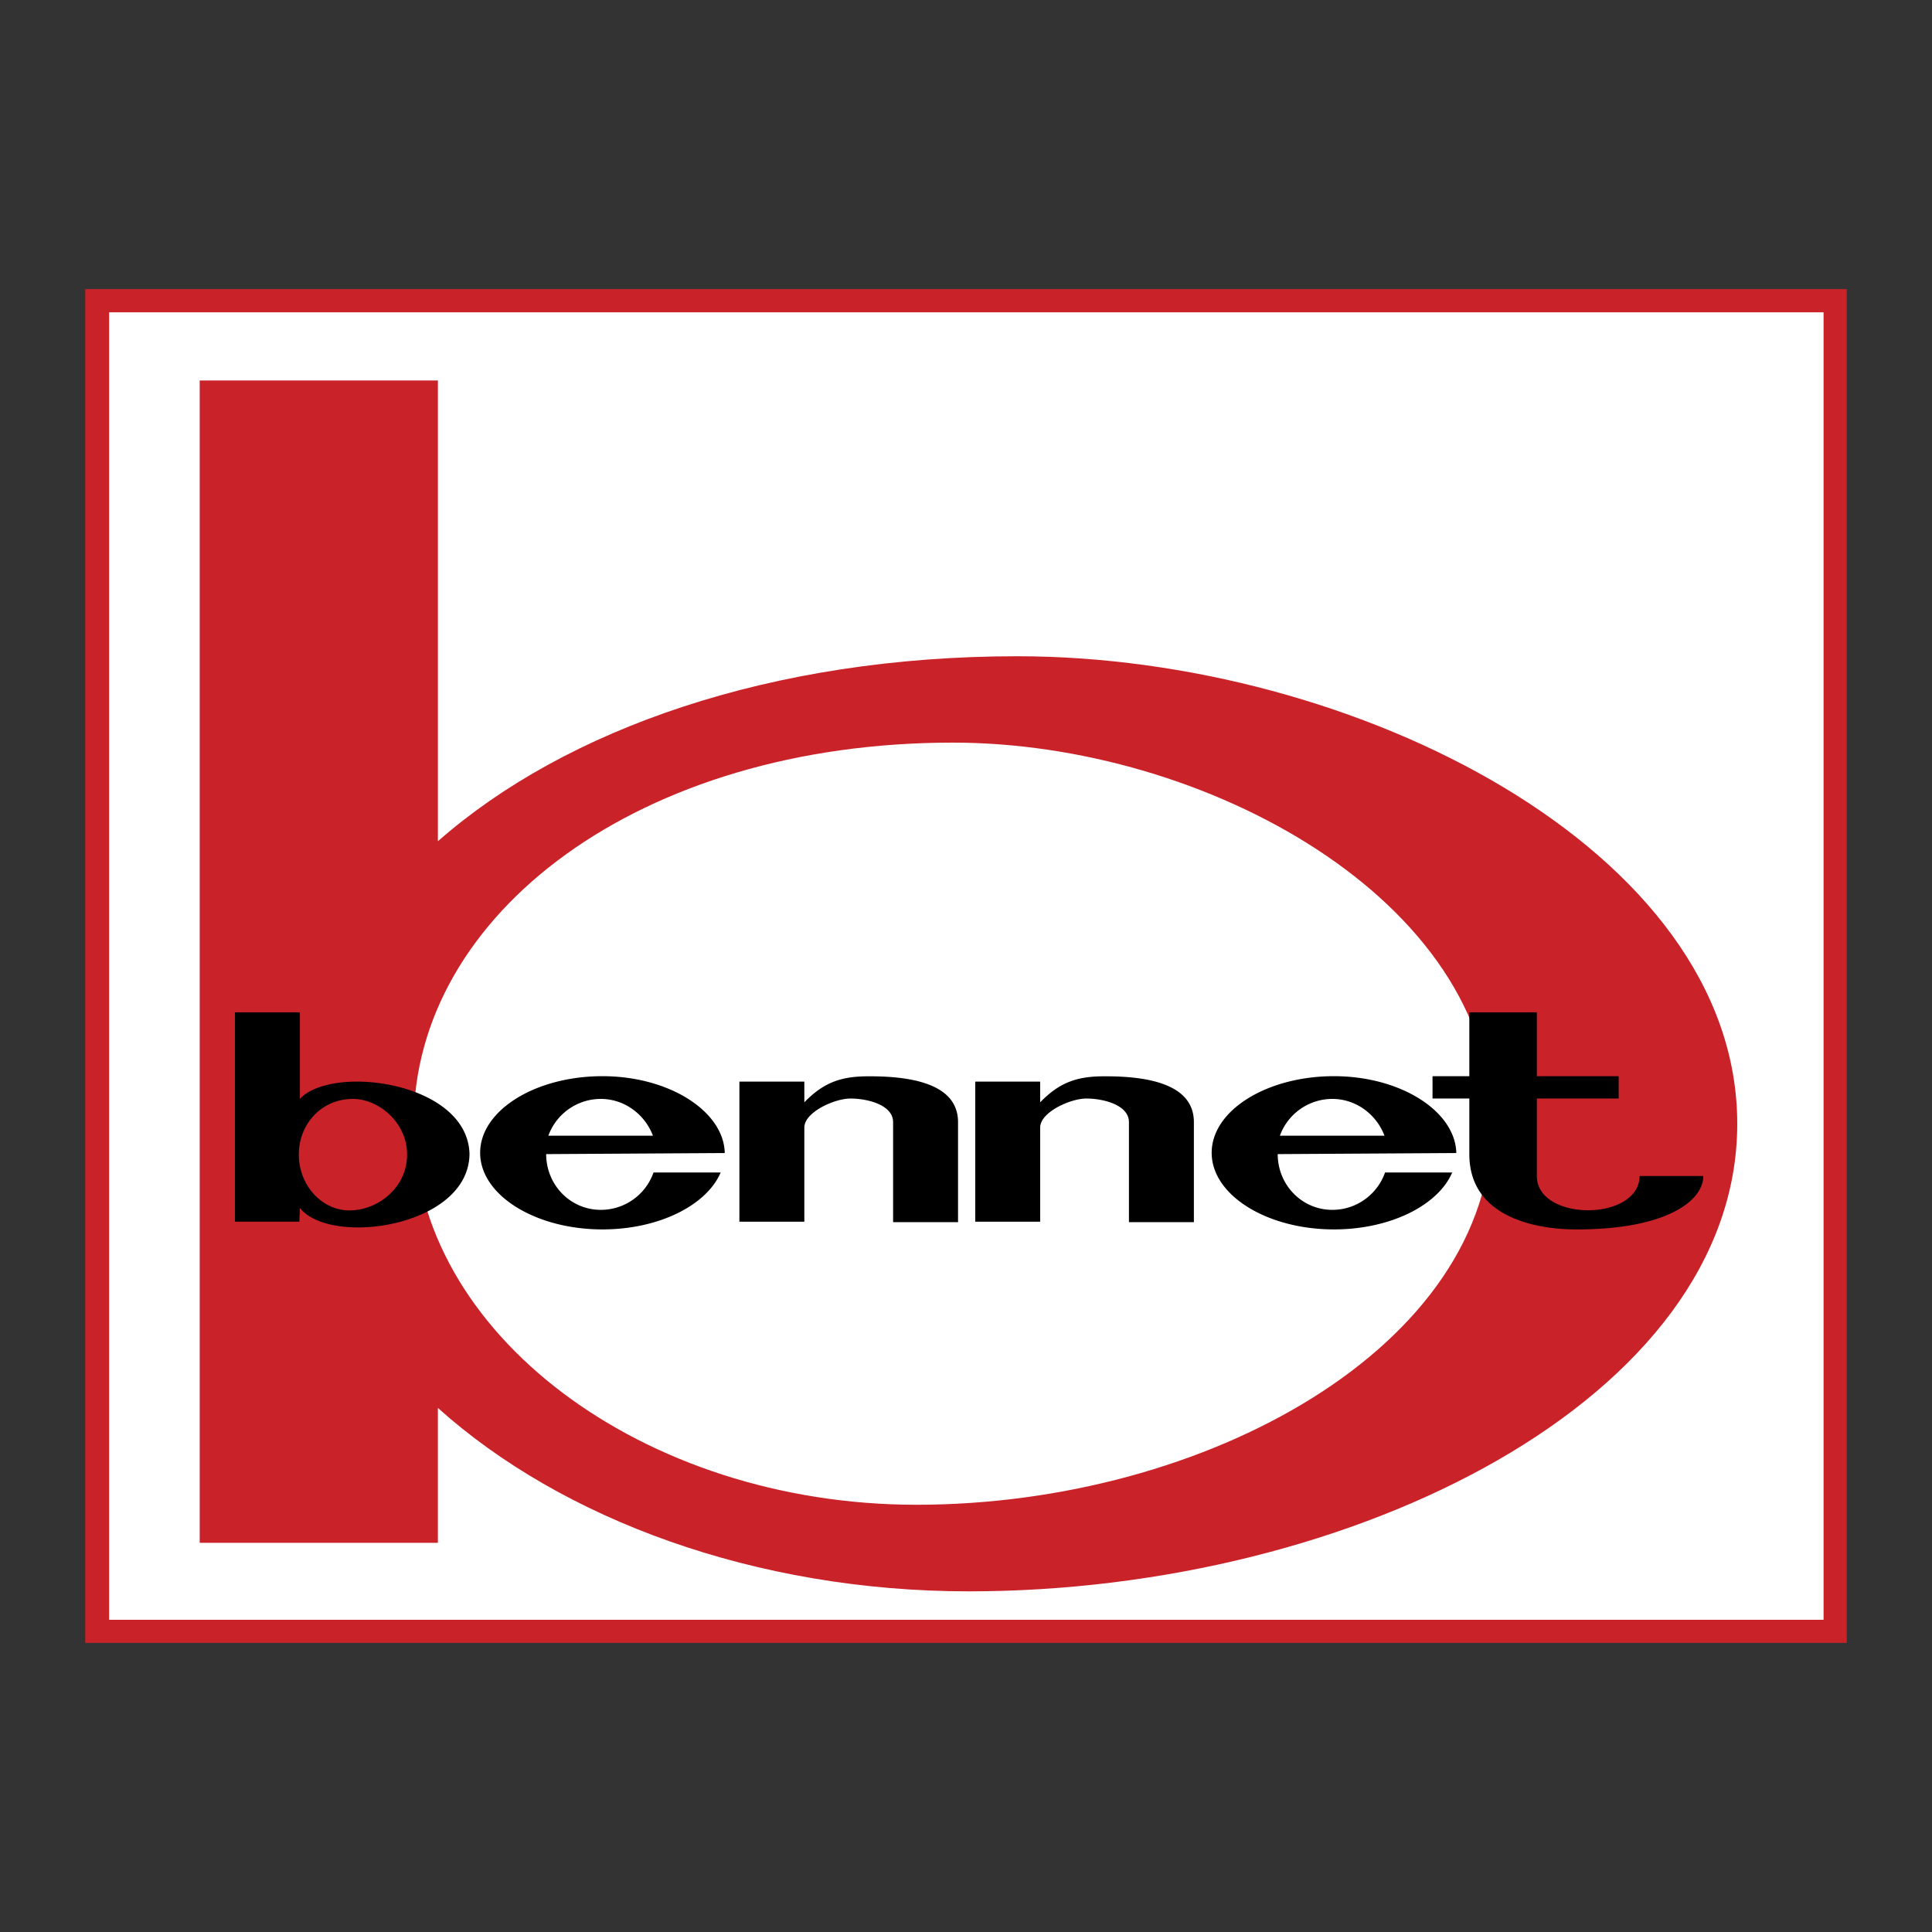
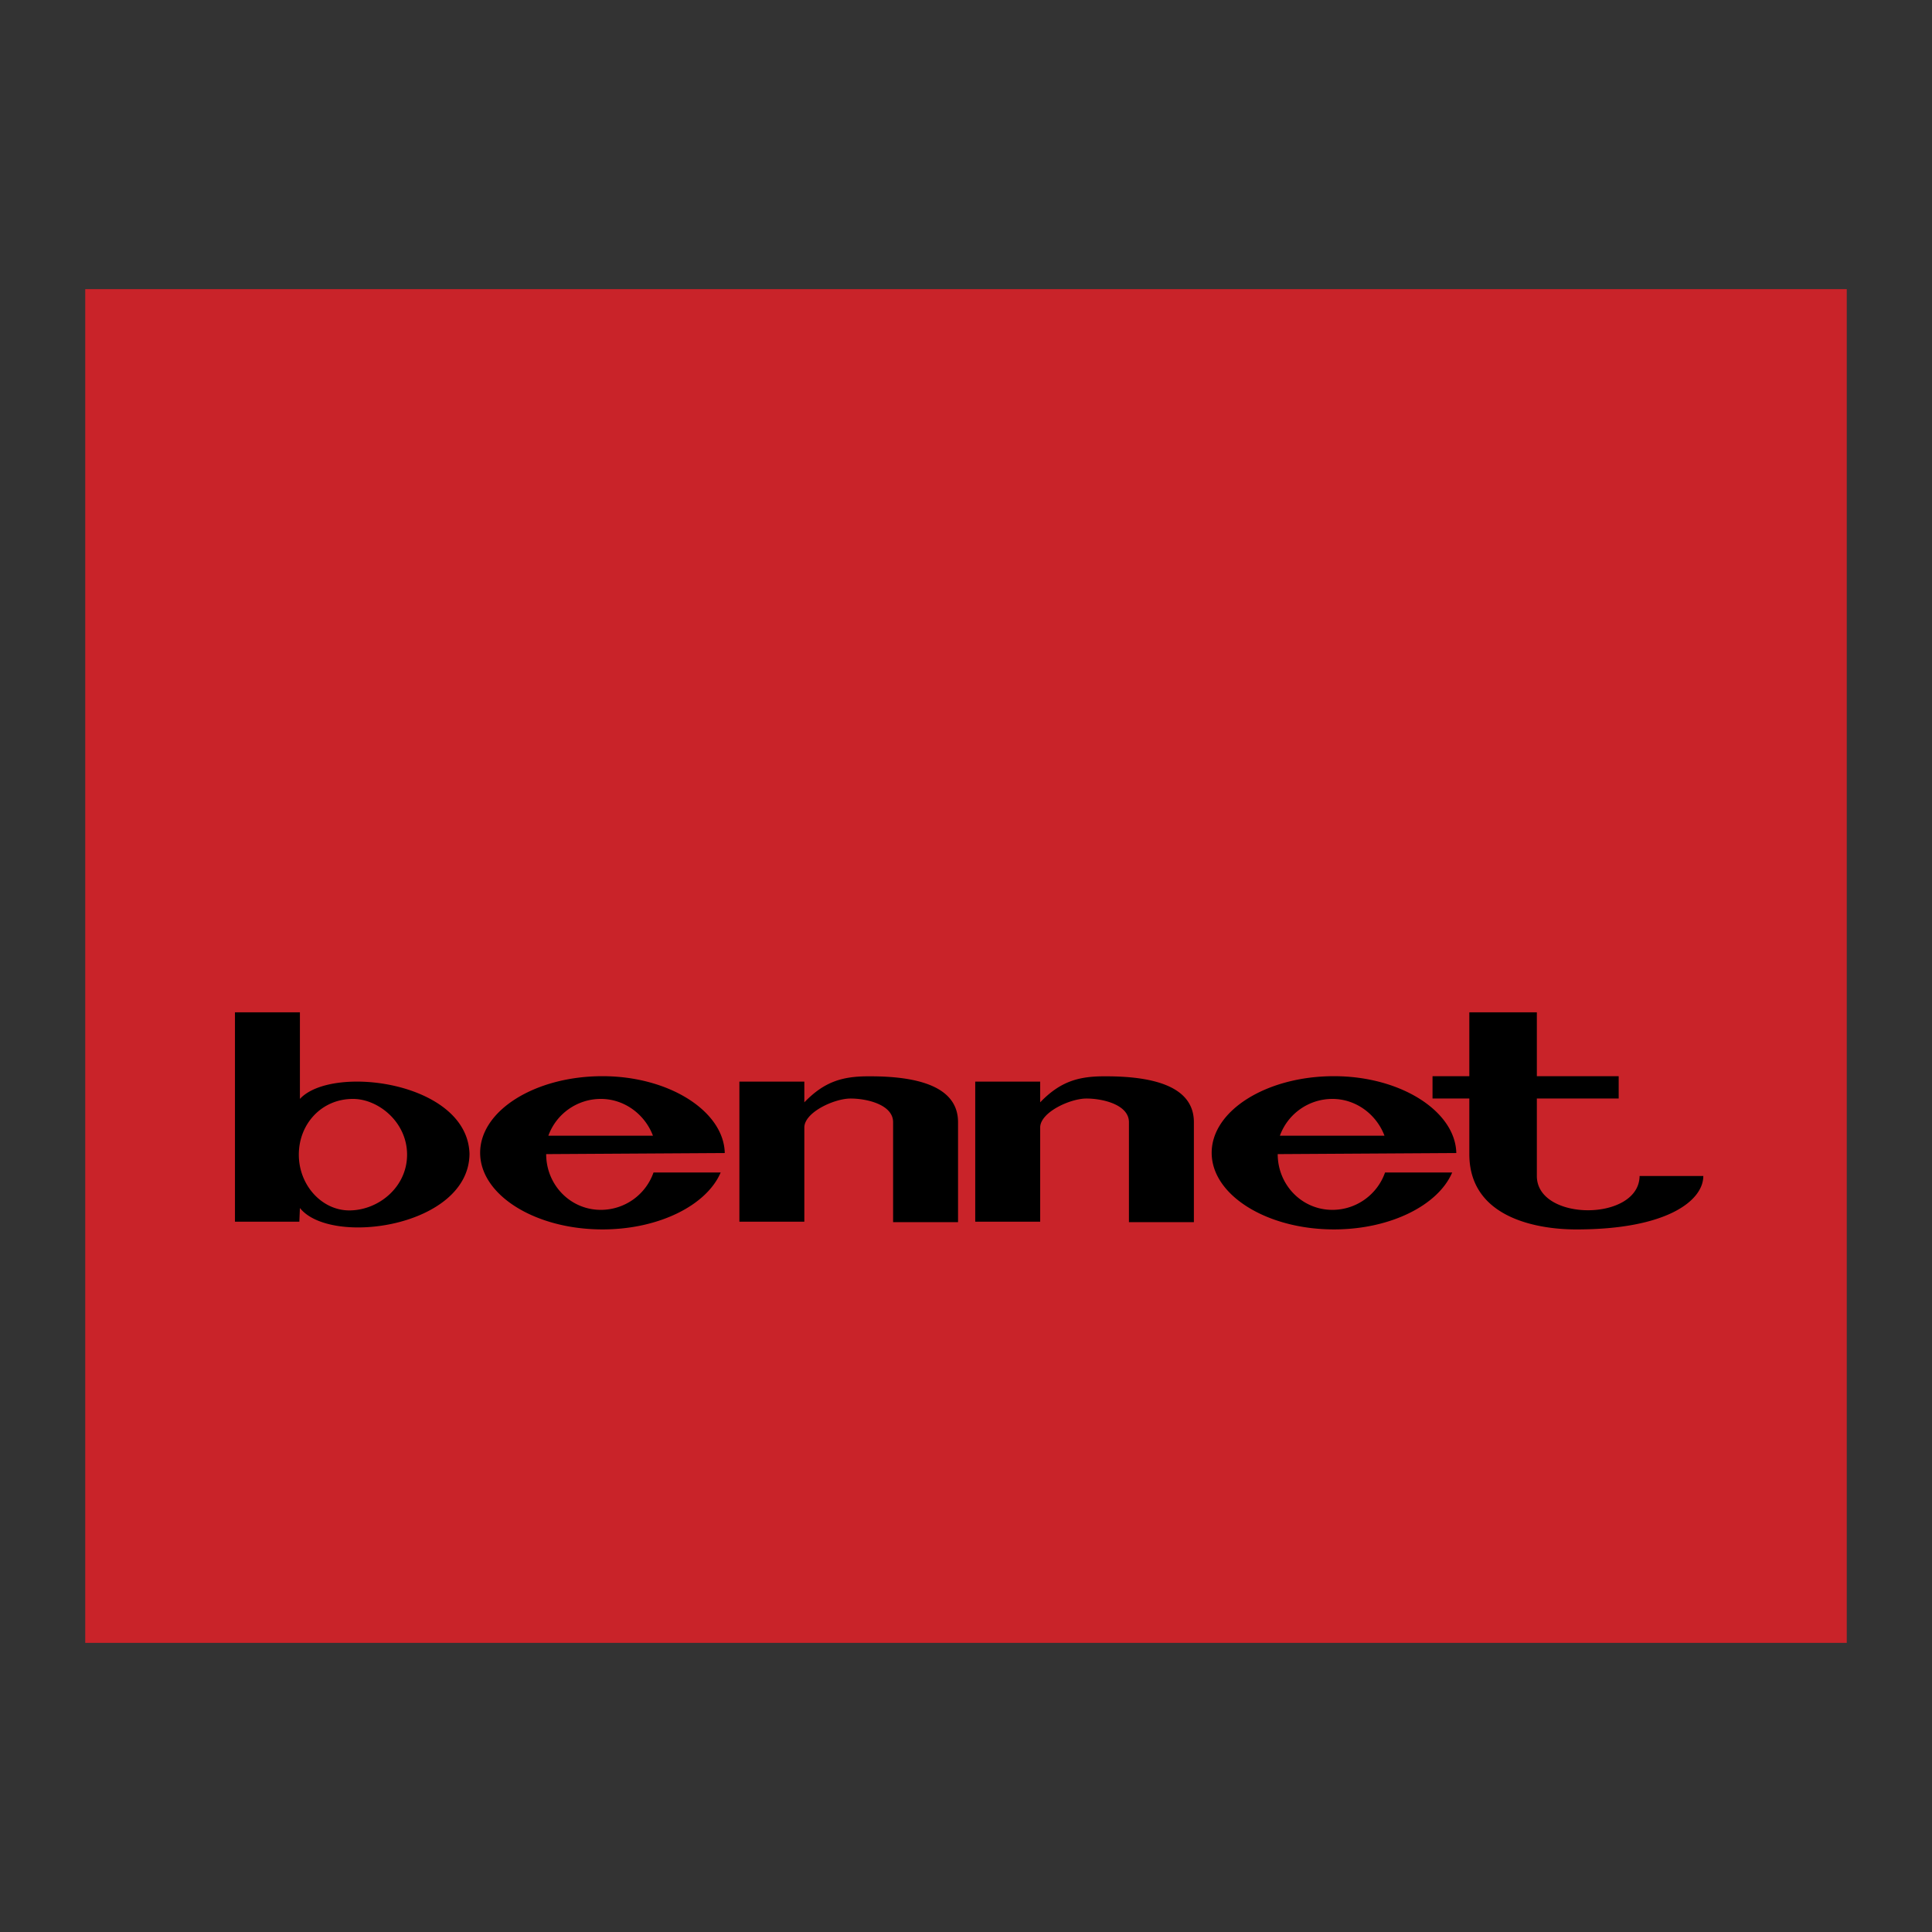
<svg xmlns="http://www.w3.org/2000/svg" width="2500" height="2500" viewBox="0 0 192.756 192.756">
  <rect x="0" y="0" width="192.756" height="192.756" fill="#333333" stroke="none" />
  <g fill-rule="evenodd" clip-rule="evenodd">
    <path fill="#fff" fill-opacity="0" d="M0 0h192.756v192.756H0V0z" />
    <path fill="#c92329" d="M8.504 28.846h175.748V163.91H8.504V28.846z" />
-     <path fill="#fff" d="M10.888 31.16h171.05v130.447H10.888V31.16z" />
    <path d="M19.925 37.958h23.764v45.974c12.74-11.204 33.264-18.458 57.809-18.458 33.629 0 71.828 19.337 71.828 46.647 0 27.312-38.199 46.648-76.683 46.648-21.27 0-40.59-7.186-52.955-18.299v13.457H19.925V37.958zm75.137 36.133c25.184 0 53.787 15.76 53.787 38.021 0 22.258-28.604 38.018-57.422 38.018-27.202 0-50.152-17.078-50.152-38.018 0-20.943 22.547-38.021 53.787-38.021z" fill="#c92329" />
    <path d="M23.442 101h6.48v8.639c3.199-3.477 16.705-1.727 16.92 5.469-.042 7.311-13.849 9.281-16.92 5.414l-.056 1.365h-6.424V101zm36.665 6.371c6.721 0 12.204 3.566 12.204 7.775v-.107l-17.819.107c0 3.049 2.391 5.562 5.454 5.562a5.573 5.573 0 0 0 5.255-3.727H71.9c-1.392 3.264-6.155 5.678-11.792 5.678-6.722 0-12.204-3.434-12.204-7.645s5.481-7.643 12.203-7.643zm13.662.541h6.48v2.068c1.995-2.068 3.805-2.609 6.485-2.596 5.304-.014 8.85 1.229 8.85 4.578v9.971h-6.479v-9.971c0-1.74-2.587-2.361-4.244-2.361-1.629 0-4.612 1.373-4.612 2.891v9.395h-6.48v-13.975zm23.53 0h6.479v2.068c1.996-2.068 3.805-2.609 6.486-2.596 5.305-.014 8.85 1.229 8.85 4.578v9.971h-6.48v-9.971c0-1.74-2.586-2.361-4.242-2.361-1.629 0-4.613 1.373-4.613 2.891v9.395H97.3v-13.975h-.001zm35.793-.541c6.723 0 12.205 3.566 12.205 7.775l-.002-.107-17.818.107c0 3.049 2.391 5.562 5.453 5.562 2.428 0 4.5-1.561 5.256-3.727h6.699c-1.393 3.264-6.156 5.678-11.793 5.678-6.721 0-12.203-3.434-12.203-7.645s5.482-7.643 12.203-7.643zM146.596 101h6.736v6.371h8.164v2.23h-8.164v7.729c0 4.557 10.195 4.557 10.25 0h6.357c0 2.463-3.639 5.33-12.637 5.33-1.285 0-10.707 0-10.707-7.514v-5.545h-3.672v-2.23h3.672V101h.001zm-8.465 12.311c-.797-2.115-2.828-3.672-5.201-3.672a5.574 5.574 0 0 0-5.236 3.672h10.437zm-72.985 0c-.797-2.115-2.829-3.672-5.201-3.672a5.573 5.573 0 0 0-5.236 3.672h10.437zm-29.932-3.672c2.528 0 5.4 2.307 5.4 5.562s-2.872 5.562-5.765 5.562c-2.73 0-5.035-2.5-5.035-5.562s2.263-5.562 5.4-5.562z" />
  </g>
</svg>